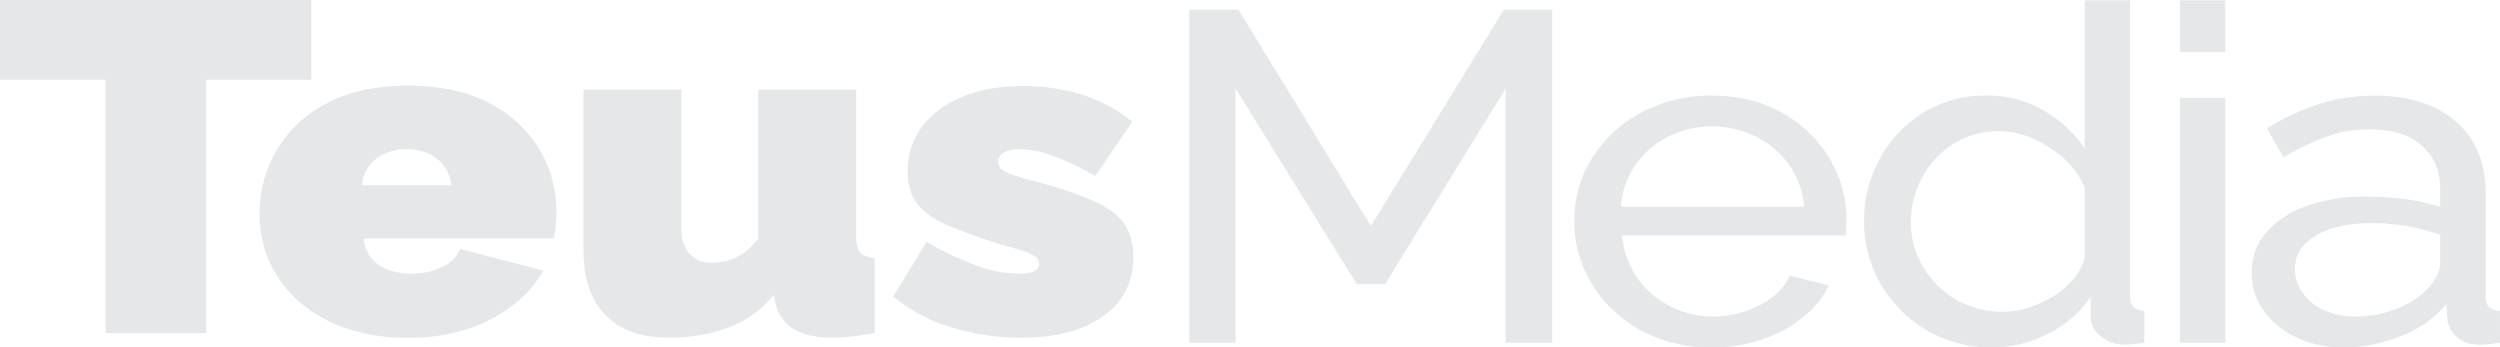
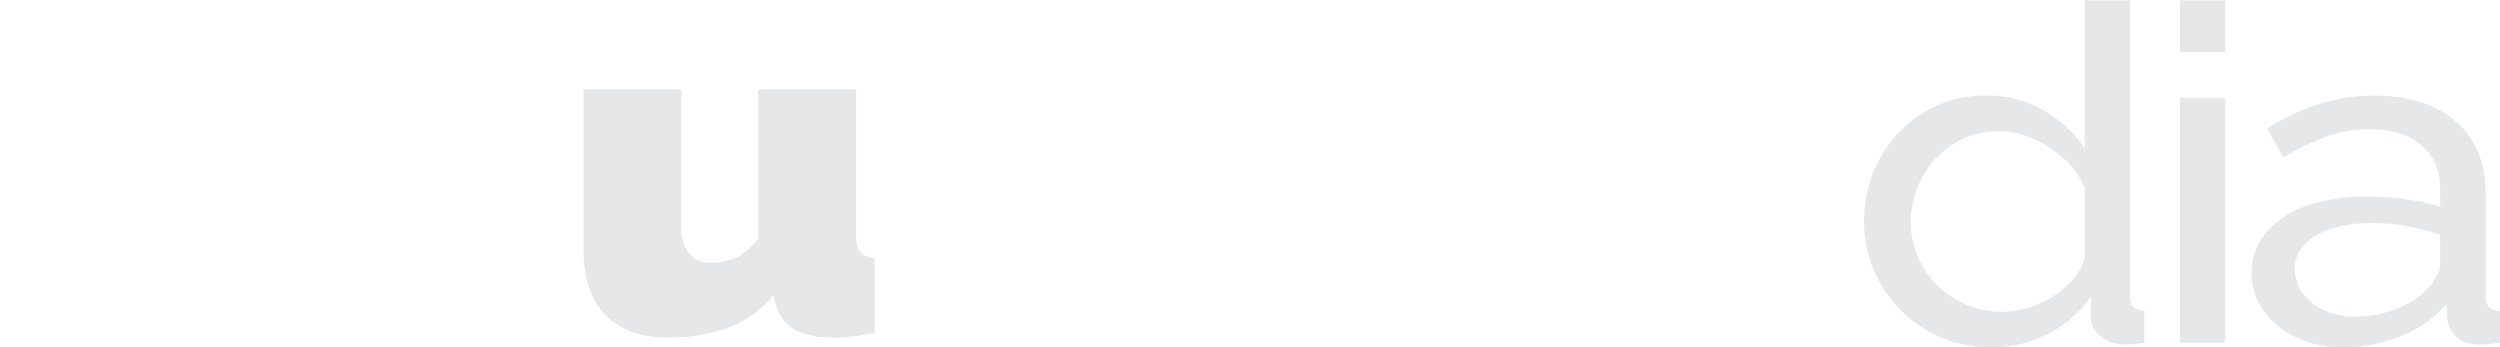
<svg xmlns="http://www.w3.org/2000/svg" id="Layer_1" data-name="Layer 1" viewBox="0 0 776.09 107.84">
  <defs>
    <style>.cls-1{fill:#e6e7e8;}</style>
  </defs>
-   <path class="cls-1" d="M525.68,268.63V165.26h-15l-41.28,67.12-41.12-67.12H413V268.63h14.4V189.72L465,250.43h8.8l37.44-60.71v78.91Z" transform="translate(-43.83 -162.24)" />
-   <path class="cls-1" d="M590.88,267.61a40.5,40.5,0,0,0,12.64-6.84,29.76,29.76,0,0,0,8.08-9.9l-12.16-3.06q-2.57,5.69-9.36,9.18a31.37,31.37,0,0,1-14.48,3.49,28.74,28.74,0,0,1-13.44-3.24A27.53,27.53,0,0,1,552,248.32a26.45,26.45,0,0,1-4.56-13h69.28a16.23,16.23,0,0,0,.24-2.1c0-.91.08-1.85.08-2.82a36.34,36.34,0,0,0-5.2-18.87,39.71,39.71,0,0,0-14.56-14.17q-9.36-5.43-22-5.43a45.11,45.11,0,0,0-22.16,5.35A40.18,40.18,0,0,0,538,211.41a36.4,36.4,0,0,0-5.44,19.51,36.86,36.86,0,0,0,3.12,15,38.51,38.51,0,0,0,8.8,12.5A41.4,41.4,0,0,0,557.92,267a45.88,45.88,0,0,0,17.2,3.11A48.71,48.71,0,0,0,590.88,267.61Zm-39.36-54.15a27.17,27.17,0,0,1,10.16-8.78,29.62,29.62,0,0,1,13.6-3.17A30,30,0,0,1,589,204.68a27.89,27.89,0,0,1,10.24,8.78,25.82,25.82,0,0,1,4.64,12.95H547A26,26,0,0,1,551.52,213.46Z" transform="translate(-43.83 -162.24)" />
  <path class="cls-1" d="M625.43,245.88a40.26,40.26,0,0,0,8.32,12.5,38.78,38.78,0,0,0,12.64,8.6,40.18,40.18,0,0,0,15.92,3.11,37.74,37.74,0,0,0,17.28-4.22,34.7,34.7,0,0,0,13.28-11.51v6.41a7.53,7.53,0,0,0,3.12,5.82,11,11,0,0,0,7.28,2.63,46,46,0,0,0,6.24-.59v-9.9a5,5,0,0,1-3.44-1.24,4.81,4.81,0,0,1-1-3.42V162.35H691v46a37.72,37.72,0,0,0-12.48-11.64,34.36,34.36,0,0,0-18.08-4.81,36.27,36.27,0,0,0-19.6,5.35,38.29,38.29,0,0,0-13.44,14.24,40,40,0,0,0-4.88,19.58A37.73,37.73,0,0,0,625.43,245.88Zm62.16,2.84a25.47,25.47,0,0,1-6.24,5.41,34.38,34.38,0,0,1-7.76,3.6,26.21,26.21,0,0,1-7.92,1.29,29.14,29.14,0,0,1-11.28-2.16,28.33,28.33,0,0,1-9.12-6.05,28,28,0,0,1-6.08-8.94A26.77,26.77,0,0,1,637,231.21,29.32,29.32,0,0,1,639,220.69a28.16,28.16,0,0,1,5.52-9,27.2,27.2,0,0,1,8.64-6.35,26.51,26.51,0,0,1,21.92,0,35.41,35.41,0,0,1,9.68,6.35,23.72,23.72,0,0,1,6.24,8.86v21.61A15.82,15.82,0,0,1,687.59,248.72Z" transform="translate(-43.83 -162.24)" />
  <path class="cls-1" d="M734.63,268.63v-76H720.55v76Zm0-90.27v-16H720.55v16Z" transform="translate(-43.83 -162.24)" />
  <path class="cls-1" d="M746.47,258.59A25.54,25.54,0,0,0,756.71,267a34.41,34.41,0,0,0,14.88,3.11,47,47,0,0,0,17.44-3.5,35.16,35.16,0,0,0,14.24-9.9l.32,4.81a8.93,8.93,0,0,0,2.8,5.24q2.49,2.47,7.44,2.48c.64,0,1.47-.05,2.48-.15s2.22-.24,3.6-.44v-9.9a5.05,5.05,0,0,1-3.44-1.22,4.8,4.8,0,0,1-1-3.4v-31.9q0-14.28-9.28-22.3t-25.28-8a56.56,56.56,0,0,0-17,2.55,70.94,70.94,0,0,0-16.32,7.64l5.12,9a76.87,76.87,0,0,1,13.36-6.48,39.12,39.12,0,0,1,13.2-2.25q10.56,0,16.32,5t5.76,13.57v5.5a58.12,58.12,0,0,0-11-2.4,92,92,0,0,0-11.84-.8,54.48,54.48,0,0,0-18.56,2.89,29.32,29.32,0,0,0-12.56,8.18,18.52,18.52,0,0,0-4.56,12.51A20.2,20.2,0,0,0,746.47,258.59Zm41.28-.49a33,33,0,0,1-12.48,2.38,22.94,22.94,0,0,1-10.48-2.16,16,16,0,0,1-6.4-5.55,12.84,12.84,0,0,1-2.16-7q0-6.63,6.64-10.46t17.36-3.81a63.48,63.48,0,0,1,10.72.93,65.71,65.71,0,0,1,10.4,2.67v9.37a7.8,7.8,0,0,1-1.12,3.53,19.07,19.07,0,0,1-3,4.11A27,27,0,0,1,787.75,258.1Z" transform="translate(-43.83 -162.24)" />
-   <path class="cls-1" d="M140.47,162.24H43.83V187h32.8v78.62h31.2V187h32.64Z" transform="translate(-43.83 -162.24)" />
-   <path class="cls-1" d="M188.94,264.38A46.54,46.54,0,0,0,203.1,257a35,35,0,0,0,9.36-10.77l-25.76-6.7a10.67,10.67,0,0,1-5.84,5.68,22,22,0,0,1-9.36,2,21.11,21.11,0,0,1-6.8-1.1,12.5,12.5,0,0,1-5.44-3.53,10.48,10.48,0,0,1-2.48-6.29h59c.22-1.14.4-2.45.56-3.94a40.69,40.69,0,0,0,.24-4.37,37.24,37.24,0,0,0-5.28-19.36,38.52,38.52,0,0,0-15.52-14.34q-10.23-5.44-25.28-5.45t-25.28,5.5a38.1,38.1,0,0,0-20.8,34.54,35.51,35.51,0,0,0,3,14.48,36,36,0,0,0,8.88,12.19A42.37,42.37,0,0,0,150.86,264a58.24,58.24,0,0,0,19.68,3.09A58.4,58.4,0,0,0,188.94,264.38Zm-30.48-50.64a12.37,12.37,0,0,1,4.8-3.83,17.56,17.56,0,0,1,13.6,0,12.23,12.23,0,0,1,4.8,3.83,12.67,12.67,0,0,1,2.32,6H156.14A12.77,12.77,0,0,1,158.46,213.74Z" transform="translate(-43.83 -162.24)" />
  <path class="cls-1" d="M231.74,260q6.81,7.05,19.44,7.05A52.76,52.76,0,0,0,269.82,264,33.73,33.73,0,0,0,284,253.86l.64,2.72a12,12,0,0,0,5.76,7.9q4.49,2.59,12.16,2.6a51.1,51.1,0,0,0,5.6-.37c2.14-.24,4.54-.61,7.2-1.09v-23.3q-3.19-.28-4.48-1.78t-1.28-5.36V190.05h-30.4v46.27a21.77,21.77,0,0,1-4.88,4.7,14.73,14.73,0,0,1-4.88,2.21,21.23,21.23,0,0,1-4.8.55,8.64,8.64,0,0,1-6.8-2.79,11.08,11.08,0,0,1-2.48-7.64v-43.3h-30.4v49.72Q224.94,253,231.74,260Z" transform="translate(-43.83 -162.24)" />
-   <path class="cls-1" d="M386.3,260.4q9.36-6.67,9.36-18.47,0-6.68-3.28-10.8t-10.16-7a132.79,132.79,0,0,0-17.76-5.75c-2.45-.66-4.48-1.26-6.08-1.78a11.17,11.17,0,0,1-3.52-1.7,2.91,2.91,0,0,1-1.12-2.35,3.21,3.21,0,0,1,.8-2.27,5,5,0,0,1,2.32-1.28,13.55,13.55,0,0,1,3.6-.43,30.87,30.87,0,0,1,9.84,1.9,85.14,85.14,0,0,1,13.52,6.4L395.34,200a47.85,47.85,0,0,0-16.56-8.66,62.92,62.92,0,0,0-17-2.4q-11.36,0-19.44,3.43a28.83,28.83,0,0,0-12.4,9.36,22.61,22.61,0,0,0-4.32,13.65q0,6.58,3.28,10.51t9.92,6.64q6.64,2.73,16.56,5.87,3.84,1,6.32,1.85a13.75,13.75,0,0,1,3.6,1.72,2.6,2.6,0,0,1,1.12,2.14,2.42,2.42,0,0,1-1.6,2.37,13.27,13.27,0,0,1-5,.7,39.28,39.28,0,0,1-13.2-2.62,88.56,88.56,0,0,1-15.12-7.28l-10.4,17a50.08,50.08,0,0,0,18,9.54,73.39,73.39,0,0,0,21.68,3.28Q376.94,267.08,386.3,260.4Z" transform="translate(-43.83 -162.24)" />
</svg>